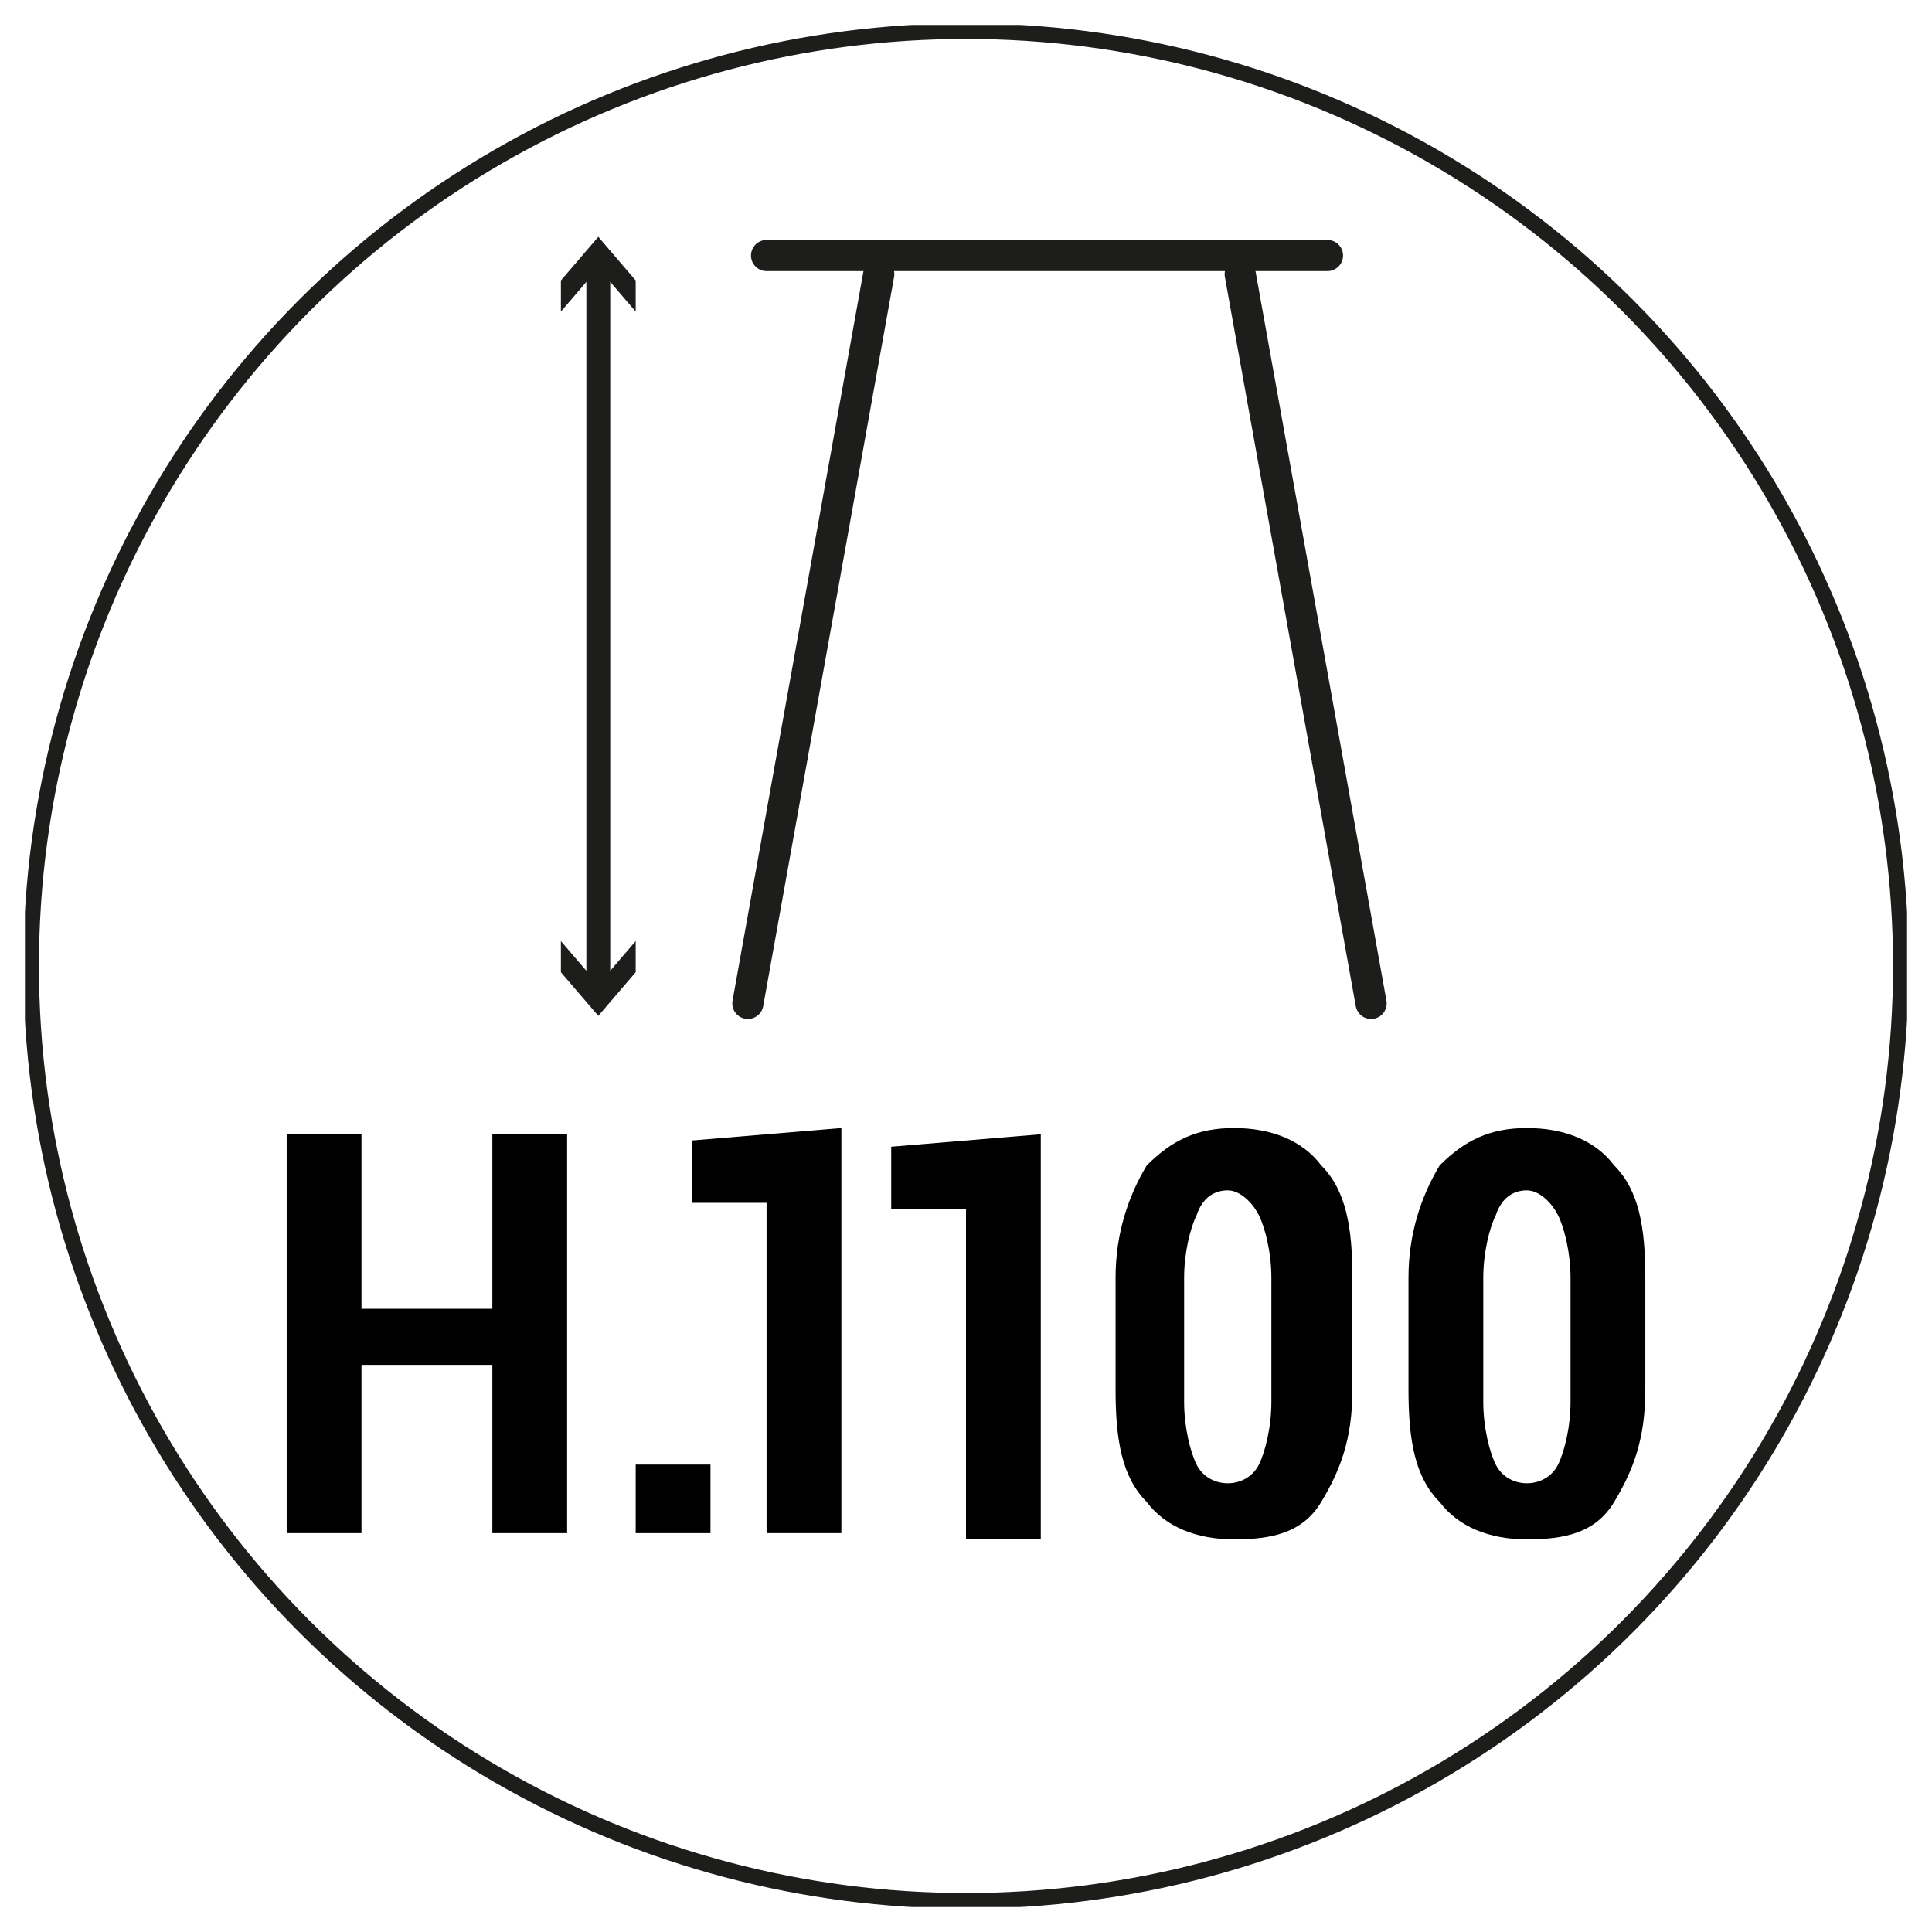
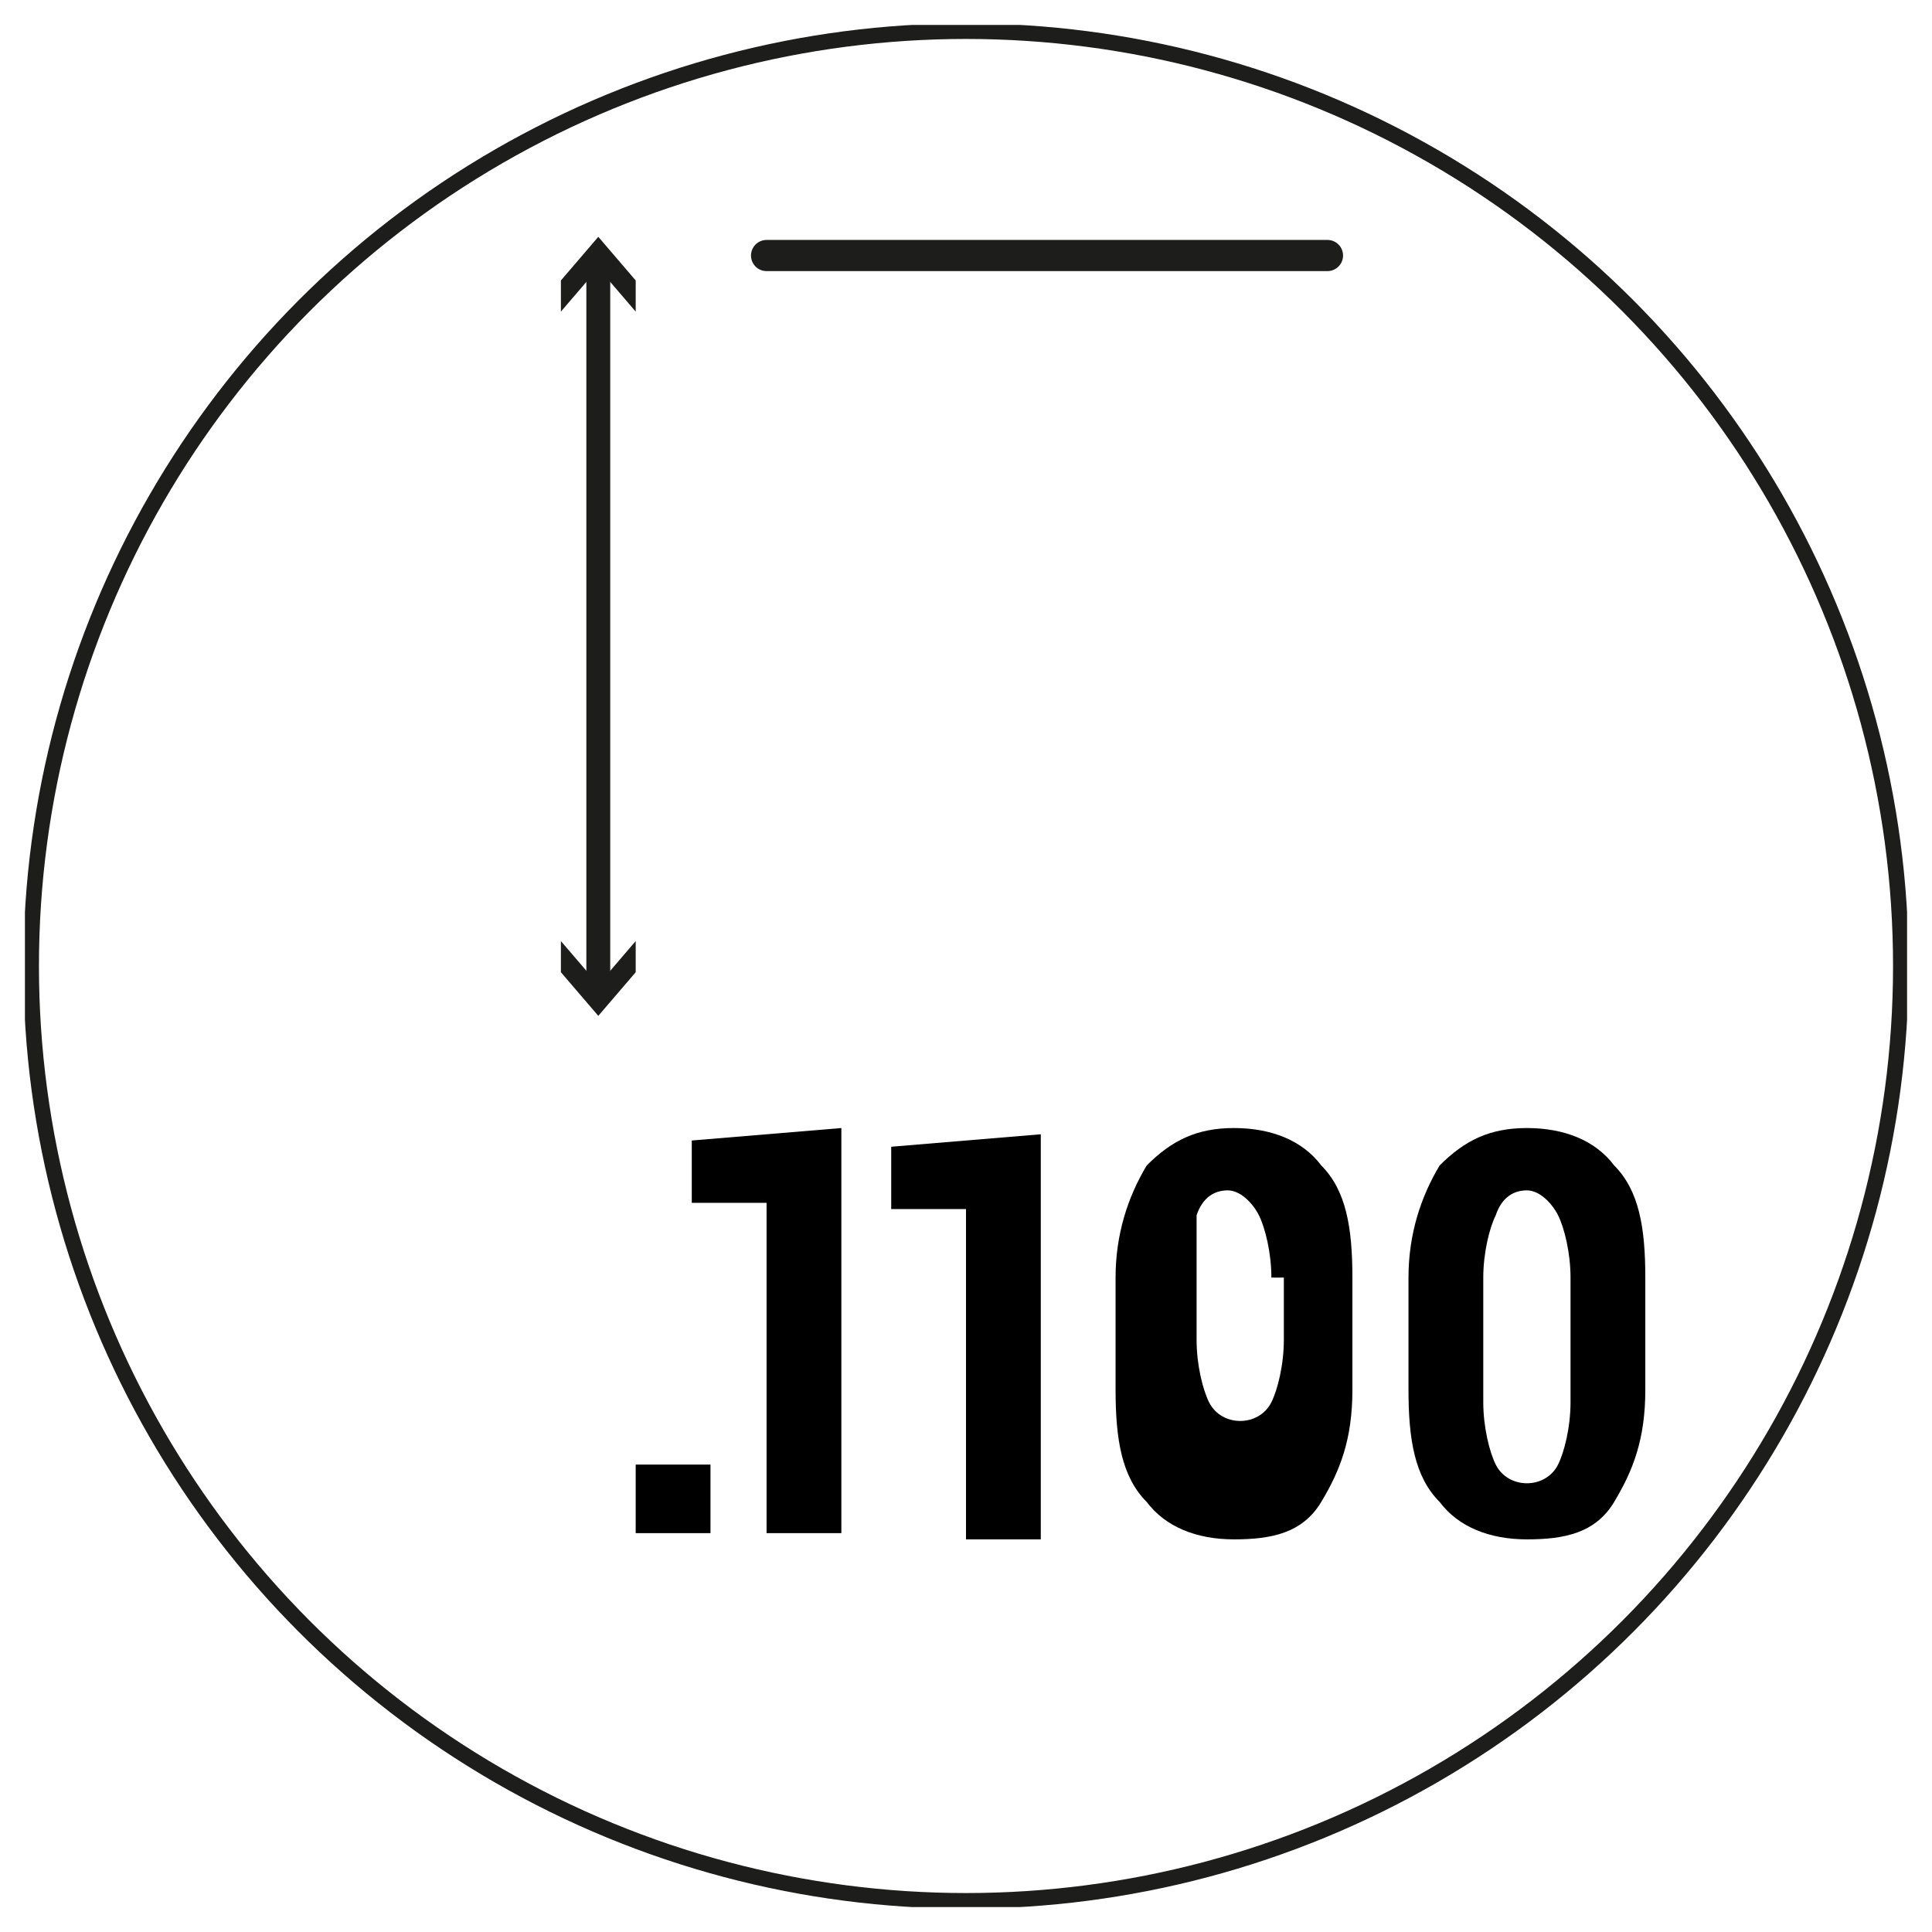
<svg xmlns="http://www.w3.org/2000/svg" xmlns:xlink="http://www.w3.org/1999/xlink" version="1.1" id="Livello_1" x="0px" y="0px" viewBox="0 0 31 31" style="enable-background:new 0 0 31 31;" xml:space="preserve">
  <style type="text/css">
	.st0{fill:#FFFFFF;}
	
		.st1{clip-path:url(#SVGID_00000151521377365209680940000002971312575931900852_);fill:none;stroke:#1D1D1B;stroke-width:0.25;stroke-miterlimit:10;}
	.st2{fill:none;}
	.st3{fill:none;stroke:#1D1D1B;stroke-width:0.5;stroke-linecap:round;stroke-miterlimit:10;}
	.st4{fill:none;stroke:#1D1D1B;stroke-width:0.383;stroke-linecap:round;stroke-miterlimit:10;}
	.st5{fill:#1D1D1B;}
	.st6{enable-background:new    ;}
</style>
  <rect y="0" class="st0" width="31" height="31" />
  <g>
    <g>
      <g>
        <g>
          <g>
            <g>
              <g>
                <g>
                  <g>
                    <g>
                      <g>
                        <g>
                          <g>
                            <g>
                              <defs>
                                <rect id="SVGID_1_" x="0.4" y="0.4" width="30.2" height="30.2" />
                              </defs>
                              <clipPath id="SVGID_00000158022315660004787910000013966364939628387235_">
                                <use xlink:href="#SVGID_1_" style="overflow:visible;" />
                              </clipPath>
                              <circle style="clip-path:url(#SVGID_00000158022315660004787910000013966364939628387235_);fill:none;stroke:#1D1D1B;stroke-width:0.25;stroke-miterlimit:10;" cx="15.5" cy="15.5" r="15" />
                            </g>
                          </g>
                        </g>
                      </g>
                    </g>
                  </g>
                </g>
              </g>
            </g>
          </g>
        </g>
      </g>
    </g>
    <rect x="0.4" y="12" class="st2" width="30.2" height="8.5" />
  </g>
  <g>
    <g>
-       <path class="st3" d="M22,16.1L19.9,4.4 M12,16.1l2.1-11.7" />
      <line class="st3" x1="12.3" y1="4.1" x2="21.3" y2="4.1" />
    </g>
    <g>
      <g>
        <line class="st4" x1="9.6" y1="15.9" x2="9.6" y2="4.2" />
        <g>
          <polygon class="st5" points="10.2,15.1 9.6,15.8 9,15.1 9,15.6 9.6,16.3 10.2,15.6     " />
        </g>
        <g>
          <polygon class="st5" points="10.2,5 9.6,4.3 9,5 9,4.5 9.6,3.8 10.2,4.5     " />
        </g>
      </g>
    </g>
  </g>
  <g>
    <g class="st6">
-       <path d="M9.1,24.6H7.9v-2.7H5.8v2.7H4.6v-6.4h1.2V21h2.1v-2.8h1.2C9.1,18.2,9.1,24.6,9.1,24.6z" />
      <path d="M11.4,24.6h-1.2v-1.1h1.2V24.6z" />
    </g>
    <g class="st6">
      <path d="M13.5,24.6h-1.2v-5.3h-1.2v-1l2.4-0.2V24.6z" />
    </g>
    <g class="st6">
      <path d="M16.7,24.7h-1.2v-5.3h-1.2v-1l2.4-0.2V24.7z" />
      <path d="M26.4,22.3c0,0.8-0.2,1.3-0.5,1.8s-0.8,0.6-1.4,0.6s-1.1-0.2-1.4-0.6c-0.4-0.4-0.5-1-0.5-1.8v-1.8c0-0.7,0.2-1.3,0.5-1.8    c0.4-0.4,0.8-0.6,1.4-0.6s1.1,0.2,1.4,0.6c0.4,0.4,0.5,1,0.5,1.8V22.3z M25.2,20.5c0-0.4-0.1-0.8-0.2-1s-0.3-0.4-0.5-0.4    s-0.4,0.1-0.5,0.4c-0.1,0.2-0.2,0.6-0.2,1v2c0,0.4,0.1,0.8,0.2,1s0.3,0.3,0.5,0.3s0.4-0.1,0.5-0.3c0.1-0.2,0.2-0.6,0.2-1V20.5z" />
-       <path d="M21.7,22.3c0,0.8-0.2,1.3-0.5,1.8s-0.8,0.6-1.4,0.6s-1.1-0.2-1.4-0.6c-0.4-0.4-0.5-1-0.5-1.8v-1.8c0-0.7,0.2-1.3,0.5-1.8    c0.4-0.4,0.8-0.6,1.4-0.6s1.1,0.2,1.4,0.6c0.4,0.4,0.5,1,0.5,1.8V22.3z M20.4,20.5c0-0.4-0.1-0.8-0.2-1s-0.3-0.4-0.5-0.4    s-0.4,0.1-0.5,0.4c-0.1,0.2-0.2,0.6-0.2,1v2c0,0.4,0.1,0.8,0.2,1s0.3,0.3,0.5,0.3s0.4-0.1,0.5-0.3c0.1-0.2,0.2-0.6,0.2-1V20.5z" />
+       <path d="M21.7,22.3c0,0.8-0.2,1.3-0.5,1.8s-0.8,0.6-1.4,0.6s-1.1-0.2-1.4-0.6c-0.4-0.4-0.5-1-0.5-1.8v-1.8c0-0.7,0.2-1.3,0.5-1.8    c0.4-0.4,0.8-0.6,1.4-0.6s1.1,0.2,1.4,0.6c0.4,0.4,0.5,1,0.5,1.8V22.3z M20.4,20.5c0-0.4-0.1-0.8-0.2-1s-0.3-0.4-0.5-0.4    s-0.4,0.1-0.5,0.4v2c0,0.4,0.1,0.8,0.2,1s0.3,0.3,0.5,0.3s0.4-0.1,0.5-0.3c0.1-0.2,0.2-0.6,0.2-1V20.5z" />
    </g>
  </g>
</svg>